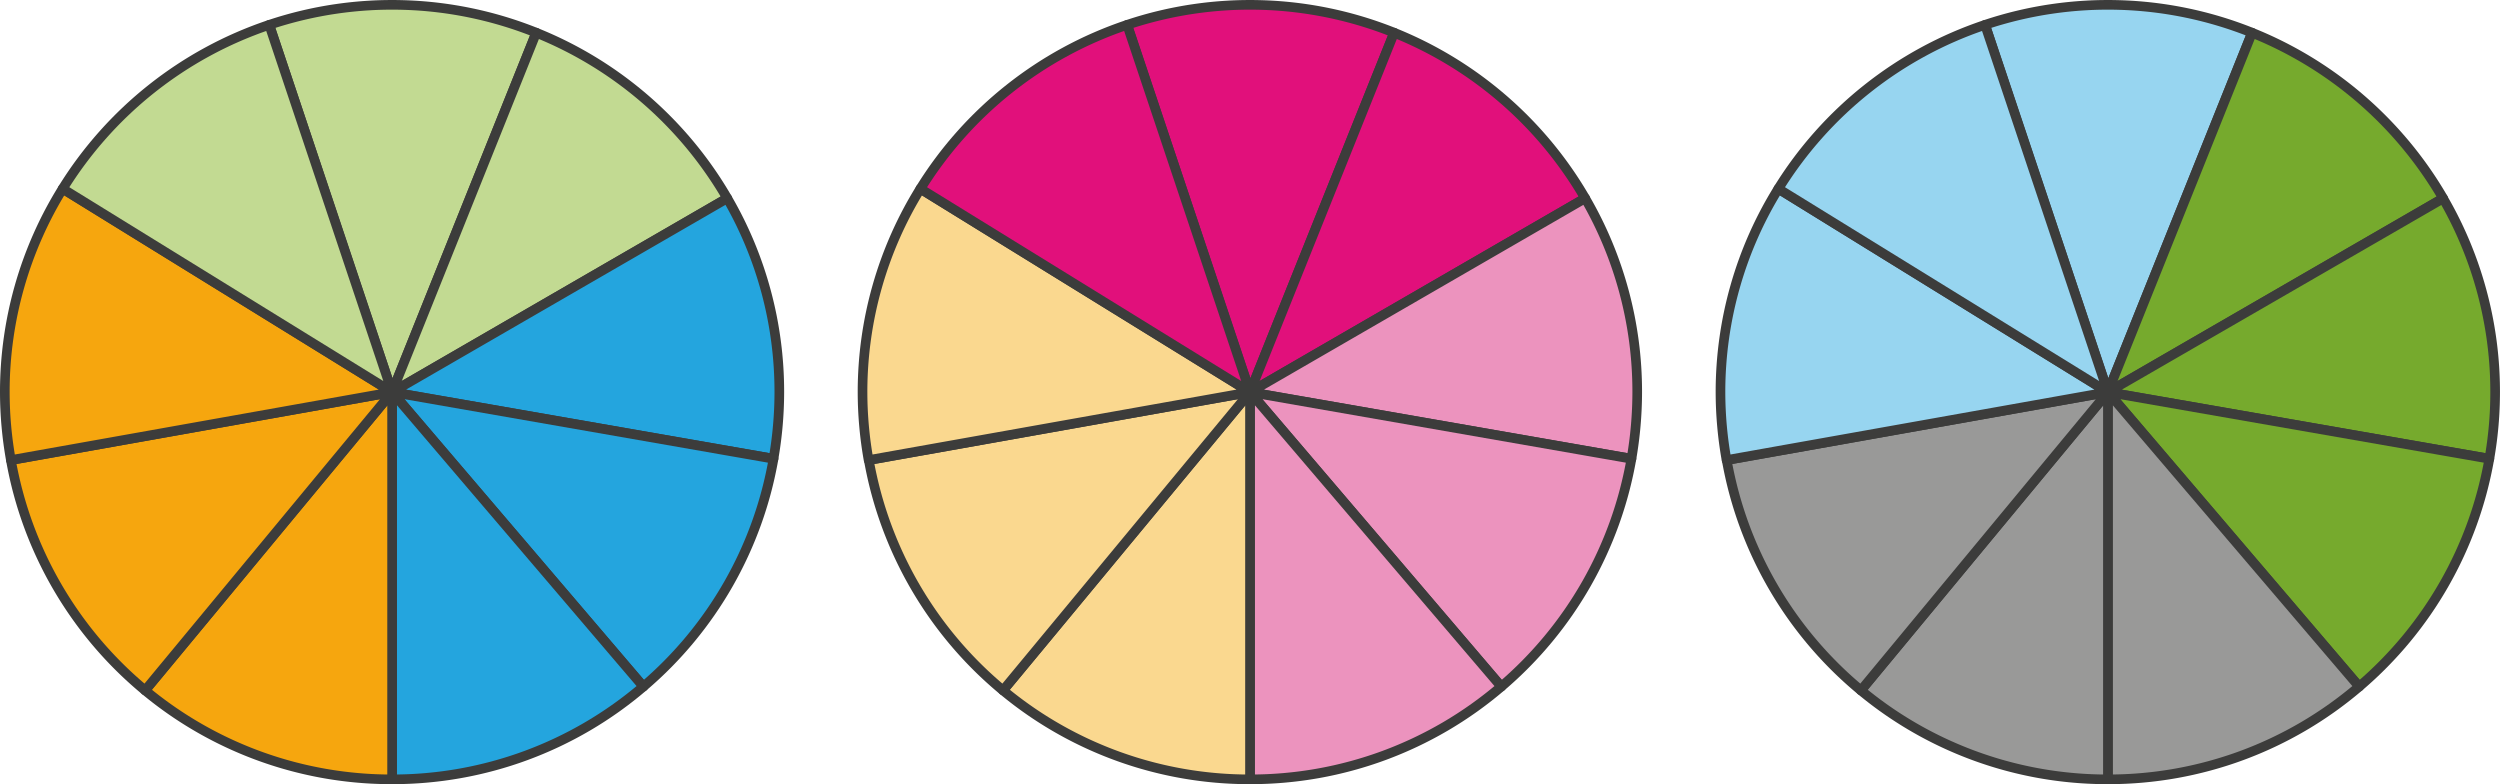
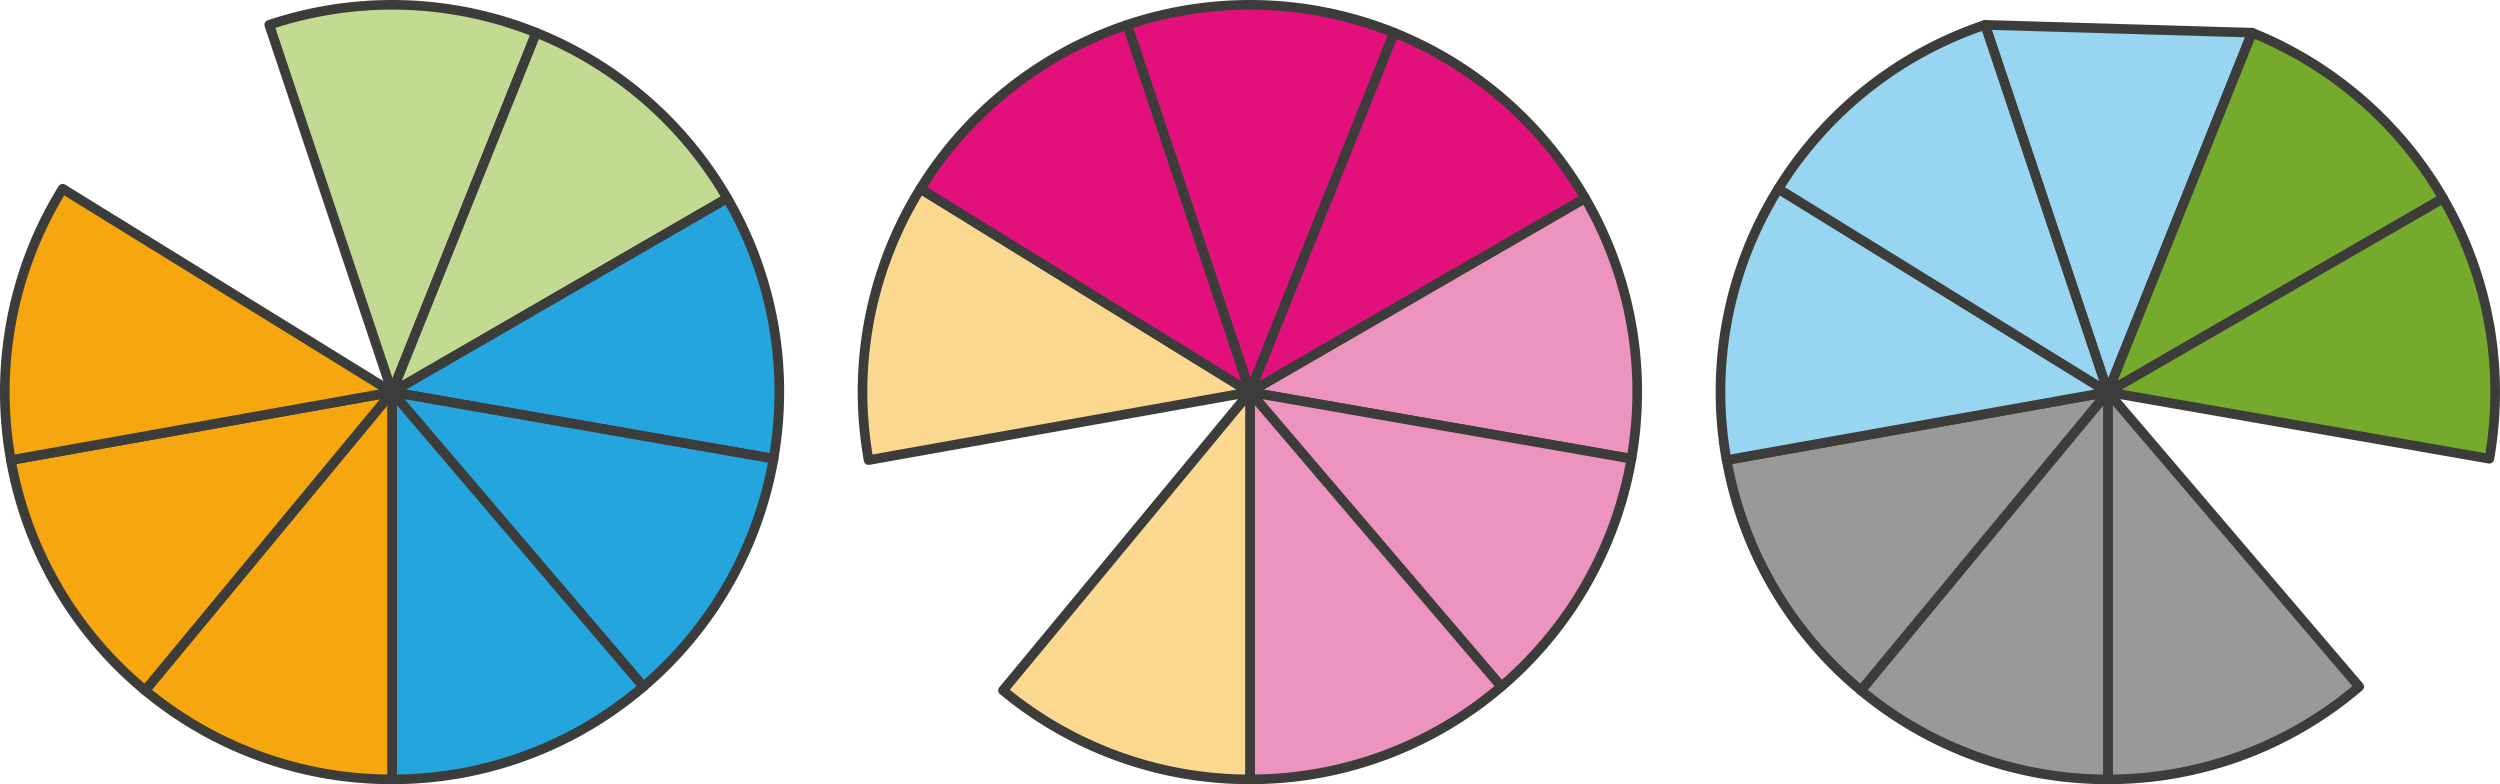
<svg xmlns="http://www.w3.org/2000/svg" width="182.93mm" height="57.38mm" viewBox="0 0 518.56 162.65">
  <defs>
    <style>.cls-1{fill:#c2da92;}.cls-1,.cls-2,.cls-3,.cls-4,.cls-5,.cls-6,.cls-7,.cls-8,.cls-9{stroke:#3c3c3b;stroke-linecap:round;stroke-linejoin:round;stroke-width:2px;}.cls-2{fill:#24a5de;}.cls-3{fill:#f6a60e;}.cls-4{fill:#e1107b;}.cls-5{fill:#ec93be;}.cls-6{fill:#fad88f;}.cls-7{fill:#97d5f0;}.cls-8{fill:#76aa2d;}.cls-9{fill:#999998;}</style>
  </defs>
  <g id="Слой_2" data-name="Слой 2">
    <g id="Слой_1-2" data-name="Слой 1">
      <path class="cls-1" d="M55.85,5.15,81.33,81.33l29.9-74.55A80.26,80.26,0,0,0,55.85,5.15Z" />
      <path class="cls-1" d="M111.23,6.78,81.33,81.33l69.52-40.21A80.51,80.51,0,0,0,111.23,6.78Z" />
      <path class="cls-2" d="M81.33,81.33l79.11,13.82a80.72,80.72,0,0,0,1.21-13.82,79.85,79.85,0,0,0-10.8-40.21Z" />
      <path class="cls-2" d="M81.33,81.33l52.12,61.09a80.16,80.16,0,0,0,27-47.27Z" />
      <path class="cls-2" d="M81.33,81.33v80.32a80,80,0,0,0,52.12-19.23Z" />
      <path class="cls-3" d="M30.1,143.2a80,80,0,0,0,51.23,18.45V81.33Z" />
      <path class="cls-3" d="M2.26,95.43A80.24,80.24,0,0,0,30.1,143.2L81.33,81.33Z" />
      <path class="cls-3" d="M13,39.15A80,80,0,0,0,1,81.33a80.9,80.9,0,0,0,1.26,14.1l79.07-14.1Z" />
-       <path class="cls-1" d="M13,39.15,81.33,81.33,55.85,5.15A80.58,80.58,0,0,0,13,39.15Z" />
      <path class="cls-4" d="M233.8,5.15l25.48,76.18,29.9-74.55A80.26,80.26,0,0,0,233.8,5.15Z" />
      <path class="cls-4" d="M289.18,6.78l-29.9,74.55L328.8,41.12A80.51,80.51,0,0,0,289.18,6.78Z" />
      <path class="cls-5" d="M259.28,81.33,338.4,95.15a81.74,81.74,0,0,0,1.2-13.82,79.85,79.85,0,0,0-10.8-40.21Z" />
      <path class="cls-5" d="M259.28,81.33l52.12,61.09a80.22,80.22,0,0,0,27-47.27Z" />
      <path class="cls-5" d="M259.28,81.33v80.32a80,80,0,0,0,52.12-19.23Z" />
      <path class="cls-6" d="M208.05,143.2a80,80,0,0,0,51.23,18.45V81.33Z" />
-       <path class="cls-6" d="M180.21,95.43a80.29,80.29,0,0,0,27.84,47.77l51.23-61.87Z" />
      <path class="cls-6" d="M190.91,39.15a80,80,0,0,0-12,42.18,80.9,80.9,0,0,0,1.26,14.1l79.07-14.1Z" />
      <path class="cls-4" d="M190.91,39.15l68.37,42.18L233.8,5.15A80.58,80.58,0,0,0,190.91,39.15Z" />
-       <path class="cls-7" d="M411.75,5.15l25.48,76.18,29.9-74.55a80.26,80.26,0,0,0-55.38-1.63Z" />
+       <path class="cls-7" d="M411.75,5.15l25.48,76.18,29.9-74.55Z" />
      <path class="cls-8" d="M467.13,6.78l-29.9,74.55,69.53-40.21A80.58,80.58,0,0,0,467.13,6.78Z" />
      <path class="cls-8" d="M437.23,81.33l79.12,13.82a80.08,80.08,0,0,0-9.59-54Z" />
-       <path class="cls-8" d="M437.23,81.33l52.12,61.09a80.22,80.22,0,0,0,27-47.27Z" />
      <path class="cls-9" d="M437.23,81.33v80.32a80,80,0,0,0,52.12-19.23Z" />
      <path class="cls-9" d="M386,143.2a80,80,0,0,0,51.23,18.45V81.33Z" />
      <path class="cls-9" d="M358.16,95.43A80.29,80.29,0,0,0,386,143.2l51.23-61.87Z" />
      <path class="cls-7" d="M368.87,39.15a80,80,0,0,0-12,42.18,80.9,80.9,0,0,0,1.26,14.1l79.07-14.1Z" />
      <path class="cls-7" d="M368.87,39.15l68.36,42.18L411.75,5.15A80.52,80.52,0,0,0,368.87,39.15Z" />
    </g>
  </g>
</svg>